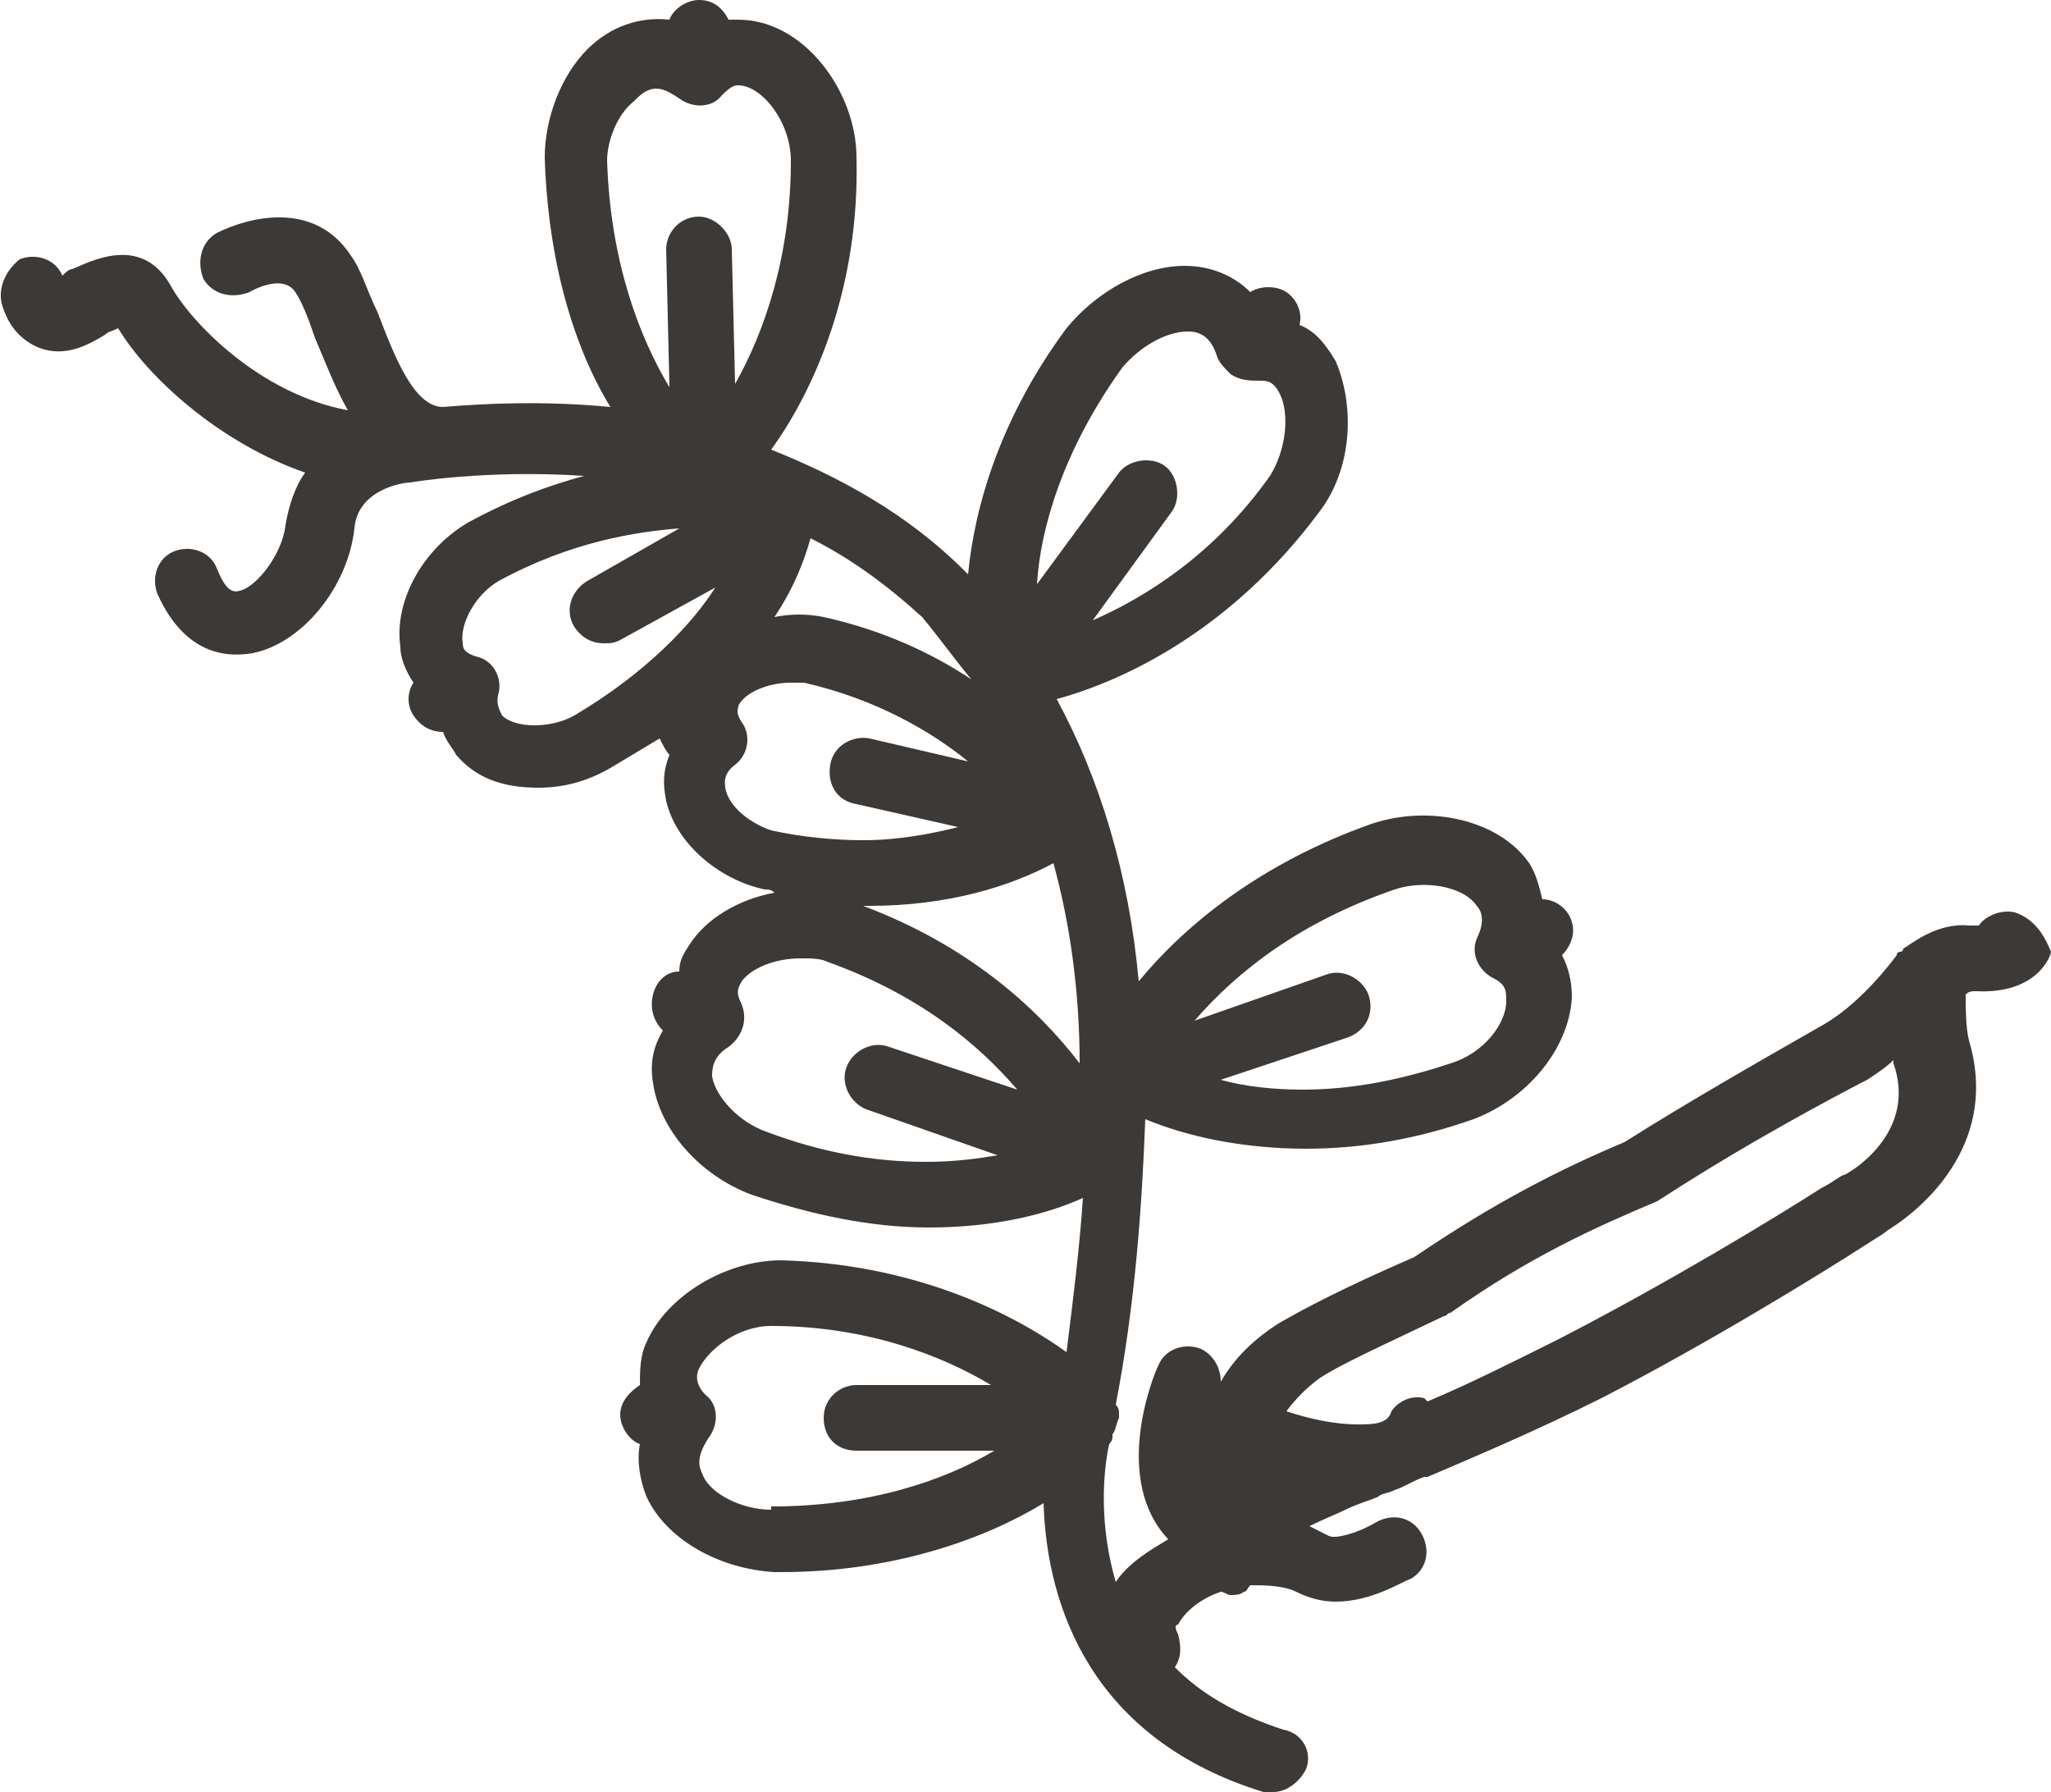
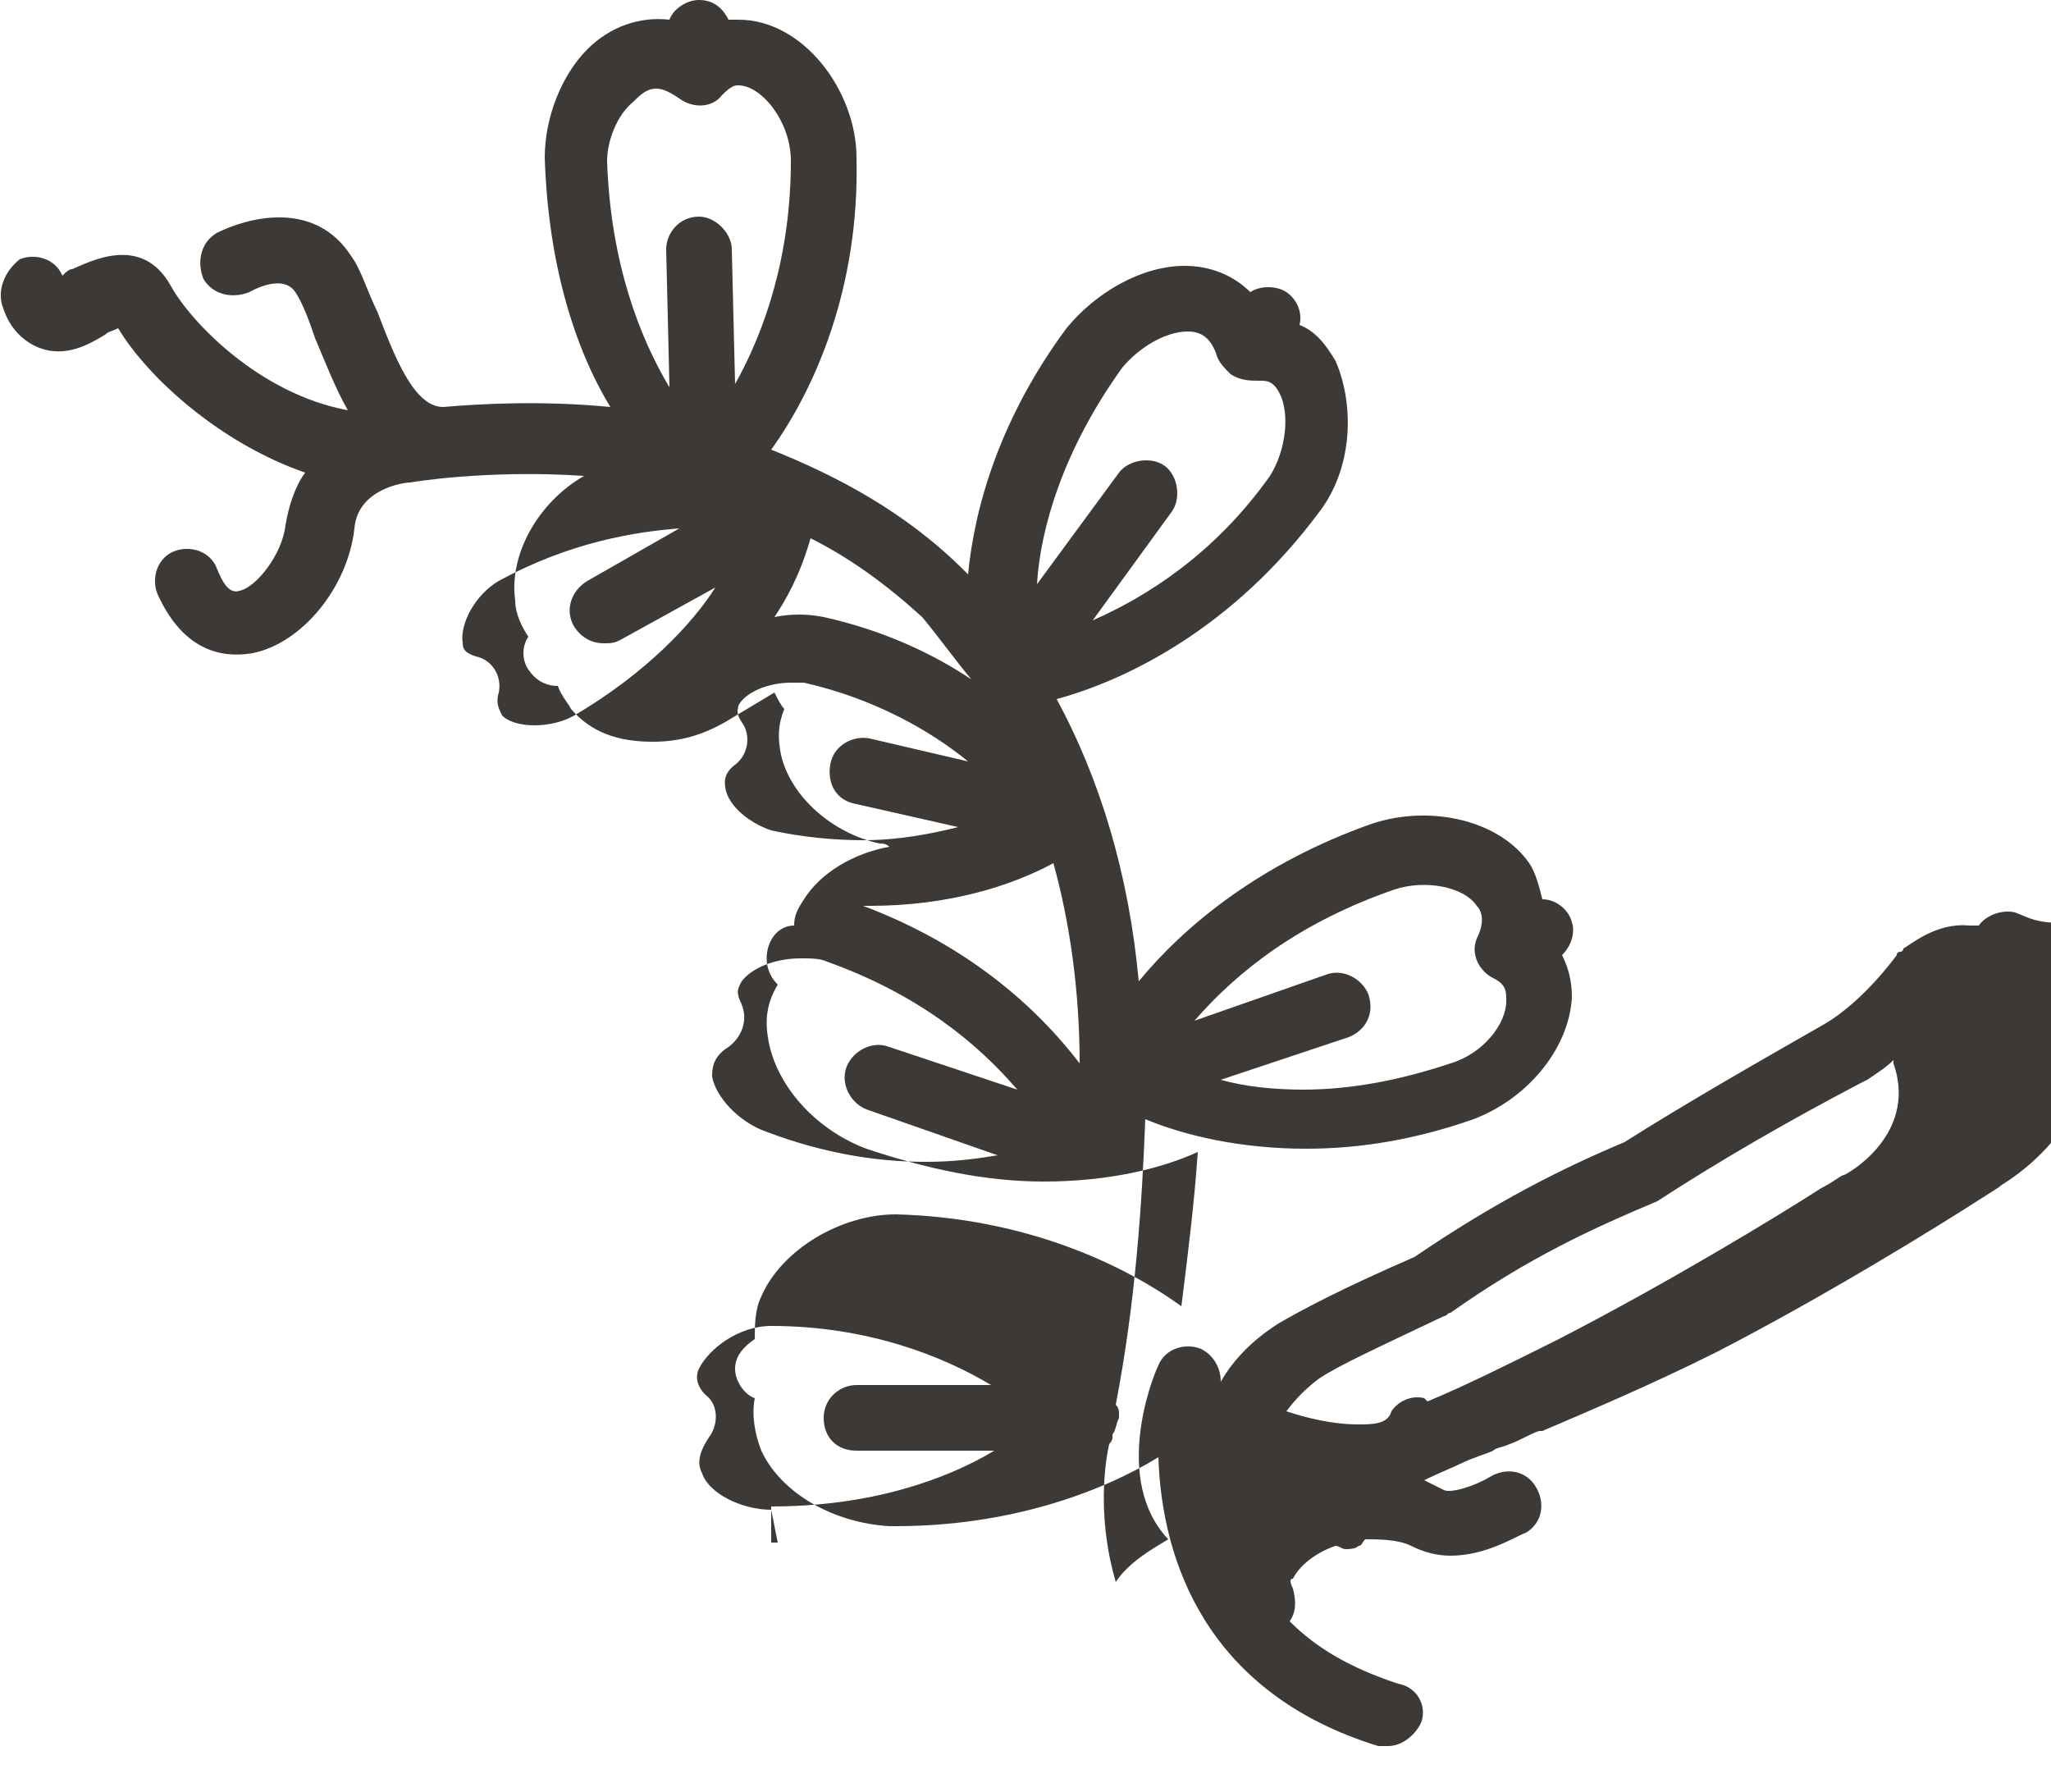
<svg xmlns="http://www.w3.org/2000/svg" version="1.1" id="Layer_1" x="0px" y="0px" width="62.5px" height="54.6px" viewBox="-334.1 270.9 62.5 54.6" enable-background="new -334.1 270.9 62.5 54.6" xml:space="preserve">
  <g id="apple">
</g>
  <g id="barley">
</g>
  <g id="carrot">
</g>
  <g id="eggplant">
</g>
  <g id="pea">
</g>
  <g id="sunflower">
</g>
  <g id="patato">
</g>
  <g id="chickpea">
</g>
  <g id="faba_bean">
</g>
  <g id="lentil">
</g>
  <g id="bean">
</g>
  <g id="rice">
</g>
  <g id="sorghum">
</g>
  <g id="pearl_millet">
</g>
  <g id="pigeon_pea">
</g>
  <g id="grasspea">
</g>
  <g id="cowpea">
</g>
  <g id="bambara">
</g>
  <g id="vetch">
-     <path fill="#3C3936" d="M-272.7,298.7c-0.4-0.1-0.9,0.1-1.1,0.4c-0.1,0-0.2,0-0.3,0c-1-0.1-1.8,0.6-2,0.7c0,0,0,0.1-0.1,0.1   c0,0-0.1,0-0.1,0.1c0,0-1,1.4-2.2,2.1c-2.1,1.2-4.2,2.4-6.1,3.6c-1.9,0.8-3.9,1.8-6.4,3.5c-2.3,1-3.4,1.6-4.1,2   c-0.8,0.5-1.4,1.1-1.8,1.8c0-0.4-0.2-0.8-0.6-1c-0.5-0.2-1.1,0-1.3,0.5c-0.2,0.4-1.4,3.5,0.3,5.3c-0.5,0.3-1.2,0.7-1.6,1.3   c-0.5-1.7-0.4-3.3-0.2-4.2c0,0,0.1-0.1,0.1-0.2c0,0,0,0,0-0.1c0.1-0.1,0.1-0.3,0.2-0.5l0,0c0,0,0,0,0-0.1c0-0.1,0-0.2-0.1-0.3   c0.6-3.1,0.8-6.1,0.9-8.7c1.2,0.5,2.9,0.9,4.9,0.9c1.7,0,3.4-0.3,5.1-0.9c1.6-0.6,2.9-2.1,3-3.7c0-0.5-0.1-0.9-0.3-1.3   c0.3-0.3,0.4-0.7,0.3-1c-0.1-0.4-0.5-0.7-0.9-0.7c-0.1-0.4-0.2-0.8-0.4-1.1c-0.9-1.3-3-1.8-4.8-1.2c-3.4,1.2-5.7,3.1-7.1,4.8   c-0.3-3.3-1.2-6.2-2.5-8.6c2.2-0.6,5.4-2.2,8-5.7c1-1.3,1.1-3.2,0.5-4.6c-0.3-0.5-0.6-0.9-1.1-1.1c0.1-0.4-0.1-0.8-0.4-1   c-0.3-0.2-0.8-0.2-1.1,0c-0.5-0.5-1.2-0.8-2-0.8c-1.3,0-2.7,0.8-3.6,1.9c-2,2.7-2.8,5.4-3,7.5l-0.1-0.1c-1.8-1.8-3.9-2.9-5.9-3.7   c1.3-1.8,2.7-4.9,2.6-8.9c0-2-1.6-4.2-3.6-4.2c-0.1,0-0.2,0-0.3,0c-0.2-0.4-0.5-0.6-0.9-0.6s-0.8,0.3-0.9,0.6   c-0.9-0.1-1.8,0.2-2.5,0.9c-0.8,0.8-1.3,2.1-1.3,3.3c0.1,3.2,0.9,5.8,2,7.6c-2.1-0.2-3.9-0.1-5.1,0c-0.9,0-1.5-1.6-2-2.9   c-0.3-0.6-0.5-1.3-0.8-1.7c-1.1-1.7-3.1-1.2-4.1-0.7c-0.5,0.3-0.6,0.9-0.4,1.4c0.3,0.5,0.9,0.6,1.4,0.4c0,0,1-0.6,1.4,0   c0.2,0.3,0.4,0.8,0.6,1.4c0.3,0.7,0.6,1.5,1,2.2c-2.7-0.5-4.8-2.7-5.4-3.8c-0.9-1.6-2.5-0.7-3-0.5c-0.1,0-0.2,0.1-0.3,0.2   c-0.2-0.5-0.8-0.7-1.3-0.5c-0.5,0.4-0.7,1-0.5,1.5c0.2,0.6,0.6,1,1.1,1.2c0.8,0.3,1.5-0.1,2-0.4c0.1-0.1,0.2-0.1,0.4-0.2   c0.9,1.5,3.1,3.5,5.7,4.4c-0.3,0.4-0.5,1-0.6,1.6c-0.1,0.9-0.9,1.9-1.4,2c-0.3,0.1-0.5-0.2-0.7-0.7c-0.2-0.5-0.8-0.7-1.3-0.5   c-0.5,0.2-0.7,0.8-0.5,1.3c0.9,2,2.3,1.9,2.9,1.8c1.5-0.3,2.9-2,3.1-3.8c0.1-1.2,1.5-1.4,1.7-1.4c0,0,2.3-0.4,5.3-0.2   c-1.1,0.3-2.2,0.7-3.5,1.4c-1.4,0.8-2.3,2.4-2.1,3.8c0,0.4,0.2,0.8,0.4,1.1c-0.2,0.3-0.2,0.7,0,1c0.2,0.3,0.5,0.5,0.9,0.5l0,0   c0.1,0.3,0.3,0.5,0.4,0.7c0.6,0.7,1.4,1,2.5,1c0.8,0,1.5-0.2,2.2-0.6c0.5-0.3,1-0.6,1.5-0.9c0.1,0.2,0.2,0.4,0.3,0.5   c-0.2,0.5-0.2,0.9-0.1,1.4c0.3,1.3,1.6,2.4,3,2.7c0.1,0,0.2,0,0.3,0.1c-1.1,0.2-2.1,0.8-2.6,1.6c-0.2,0.3-0.3,0.5-0.3,0.8   c-0.4,0-0.7,0.3-0.8,0.7c-0.1,0.4,0,0.8,0.3,1.1c-0.3,0.5-0.4,1-0.3,1.6c0.2,1.4,1.4,2.8,3,3.4c1.8,0.6,3.6,1,5.4,1   c2,0,3.6-0.4,4.7-0.9c-0.1,1.5-0.3,3.1-0.5,4.7c-1.8-1.3-4.8-2.7-8.7-2.8c-1.7,0-3.5,1.1-4.1,2.5c-0.2,0.4-0.2,0.9-0.2,1.3   c-0.3,0.2-0.6,0.5-0.6,0.9c0,0.4,0.3,0.8,0.6,0.9c-0.1,0.5,0,1.1,0.2,1.6c0.6,1.3,2.2,2.2,3.9,2.3h0.2c3.4,0,6.2-1,8-2.1   c0.1,3.2,1.5,7.2,6.7,8.8c0.1,0,0.2,0,0.3,0c0.4,0,0.8-0.3,1-0.7c0.2-0.5-0.1-1.1-0.7-1.2c-1.5-0.5-2.5-1.1-3.3-1.9   c0.2-0.3,0.2-0.6,0.1-1c-0.1-0.2-0.1-0.3,0-0.3c0.2-0.4,0.7-0.8,1.3-1c0.1,0,0.2,0.1,0.3,0.1s0.3,0,0.4-0.1c0.1,0,0.1-0.1,0.2-0.2   c0.4,0,1,0,1.4,0.2c0.4,0.2,0.8,0.3,1.2,0.3c1.1,0,2-0.6,2.3-0.7c0.5-0.3,0.6-0.9,0.3-1.4c-0.3-0.5-0.9-0.6-1.4-0.3   c-0.5,0.3-1.2,0.5-1.4,0.4c-0.2-0.1-0.4-0.2-0.6-0.3c0.4-0.2,0.9-0.4,1.1-0.5c0.4-0.2,0.8-0.3,1-0.4c0.1-0.1,0.3-0.1,0.5-0.2   c0.3-0.1,0.6-0.3,0.9-0.4c0,0,0,0,0.1,0c1.4-0.6,3.3-1.4,5.3-2.4c3.3-1.7,6.7-3.8,8.1-4.7c0.3-0.2,0.5-0.3,0.6-0.4   c1.3-0.8,3.4-2.8,2.5-5.8c-0.1-0.4-0.1-1-0.1-1.4c0.1-0.1,0.2-0.1,0.3-0.1l0,0c1.9,0.1,2.3-1.1,2.3-1.2   C-271.8,299.4-272.1,298.9-272.7,298.7z M-291.6,298c0.9-0.3,2.1-0.1,2.5,0.5c0.1,0.1,0.3,0.4,0,1c-0.2,0.5,0.1,1,0.5,1.2   c0.4,0.2,0.4,0.4,0.4,0.7c0,0.7-0.7,1.6-1.7,1.9c-1.5,0.5-3,0.8-4.5,0.8c-0.9,0-1.8-0.1-2.5-0.3l3.9-1.3c0.5-0.2,0.8-0.7,0.6-1.3   c-0.2-0.5-0.8-0.8-1.3-0.6l-4,1.4C-296.4,300.5-294.5,299-291.6,298z M-299.9,282.1c0.5-0.6,1.3-1.1,2-1.1c0.3,0,0.7,0.1,0.9,0.8   c0.1,0.2,0.2,0.3,0.4,0.5l0,0l0,0c0.3,0.2,0.6,0.2,0.9,0.2c0.2,0,0.4,0,0.6,0.4c0.3,0.6,0.2,1.7-0.3,2.5c-1.7,2.4-3.8,3.7-5.4,4.4   l2.4-3.3c0.3-0.4,0.2-1.1-0.2-1.4c-0.4-0.3-1.1-0.2-1.4,0.2l-2.5,3.4C-302.4,287-301.7,284.6-299.9,282.1z M-304.5,291.6   c-1.2-0.8-2.7-1.5-4.5-1.9c-0.5-0.1-1-0.1-1.5,0c0.6-0.9,0.9-1.7,1.1-2.4c1.2,0.6,2.3,1.4,3.4,2.4   C-305.5,290.3-305,291-304.5,291.6z M-314.8,274c0.2-0.2,0.4-0.4,0.7-0.4c0.2,0,0.4,0.1,0.7,0.3c0.4,0.3,1,0.3,1.3-0.1   c0.3-0.3,0.4-0.3,0.5-0.3c0.7,0,1.6,1.1,1.6,2.3c0,2.9-0.8,5.2-1.7,6.8l-0.1-4.1c0-0.5-0.5-1-1-1l0,0c-0.6,0-1,0.5-1,1l0.1,4.2   c-0.9-1.5-1.8-3.8-1.9-6.9C-315.6,275.2-315.3,274.4-314.8,274z M-316.6,292.7c-0.7,0.4-1.8,0.4-2.2,0c-0.1-0.2-0.2-0.4-0.1-0.7   c0.1-0.5-0.2-1-0.7-1.1c-0.3-0.1-0.4-0.2-0.4-0.4c-0.1-0.6,0.4-1.5,1.1-1.9c2.2-1.2,4.2-1.5,5.5-1.6l-2.8,1.6   c-0.5,0.3-0.7,0.9-0.4,1.4c0.2,0.3,0.5,0.5,0.9,0.5c0.2,0,0.3,0,0.5-0.1l2.9-1.6C-313,289.9-314.4,291.4-316.6,292.7z M-312,294.9   c0-0.1-0.1-0.4,0.3-0.7c0.4-0.3,0.5-0.9,0.2-1.3c-0.2-0.3-0.1-0.4-0.1-0.5c0.2-0.4,0.9-0.7,1.6-0.7c0.1,0,0.3,0,0.4,0   c2.2,0.5,3.9,1.5,5,2.4l-3-0.7c-0.5-0.1-1.1,0.2-1.2,0.8c-0.1,0.6,0.2,1.1,0.8,1.2l3.1,0.7c-0.8,0.2-1.8,0.4-2.9,0.4   c-0.9,0-1.9-0.1-2.8-0.3C-311.2,296-311.9,295.5-312,294.9z M-307.6,298.5c2.4,0,4.3-0.6,5.6-1.3c0.5,1.8,0.8,3.9,0.8,6.1   c-1.3-1.7-3.4-3.6-6.6-4.8C-307.8,298.5-307.7,298.5-307.6,298.5z M-310.7,305.4c-0.9-0.3-1.6-1.1-1.7-1.7c0-0.2,0-0.6,0.5-0.9   c0.4-0.3,0.6-0.8,0.4-1.3c-0.2-0.4-0.1-0.5,0-0.7c0.3-0.4,1-0.7,1.8-0.7c0.3,0,0.6,0,0.8,0.1c2.8,1,4.6,2.5,5.8,3.9l-3.9-1.3   c-0.5-0.2-1.1,0.1-1.3,0.6c-0.2,0.5,0.1,1.1,0.6,1.3l4,1.4c-0.6,0.1-1.3,0.2-2.2,0.2C-307.5,306.3-309.1,306-310.7,305.4z    M-310.4,317.9l-0.2-1c-0.9,0-1.9-0.5-2.1-1.1c-0.1-0.2-0.2-0.5,0.2-1.1c0.3-0.4,0.3-1-0.1-1.3c-0.3-0.3-0.3-0.6-0.2-0.8   c0.3-0.6,1.2-1.3,2.2-1.3l0,0c2.9,0,5.2,0.9,6.7,1.8h-4.1l0,0c-0.5,0-1,0.4-1,1c0,0.6,0.4,1,1,1h4.2c-1.5,0.9-3.8,1.7-6.8,1.7v1.1   H-310.4z M-277.9,306.7c-0.1,0-0.3,0.2-0.7,0.4c-1.4,0.9-4.7,2.9-8,4.6c-1.4,0.7-2.8,1.4-4,1.9l-0.1-0.1c-0.4-0.1-0.8,0.1-1,0.4   c-0.1,0.4-0.6,0.4-1,0.4c-0.8,0-1.6-0.2-2.2-0.4c0.3-0.4,0.6-0.7,1-1c0.6-0.4,1.7-0.9,3.8-1.9c0.1,0,0.1-0.1,0.2-0.1   c2.4-1.7,4.4-2.6,6.3-3.4c2-1.3,4.1-2.5,6.2-3.6l0.2-0.1c0.3-0.2,0.6-0.4,0.8-0.6v0.1C-275.7,305.3-277.5,306.5-277.9,306.7z" />
+     <path fill="#3C3936" d="M-272.7,298.7c-0.4-0.1-0.9,0.1-1.1,0.4c-0.1,0-0.2,0-0.3,0c-1-0.1-1.8,0.6-2,0.7c0,0,0,0.1-0.1,0.1   c0,0-0.1,0-0.1,0.1c0,0-1,1.4-2.2,2.1c-2.1,1.2-4.2,2.4-6.1,3.6c-1.9,0.8-3.9,1.8-6.4,3.5c-2.3,1-3.4,1.6-4.1,2   c-0.8,0.5-1.4,1.1-1.8,1.8c0-0.4-0.2-0.8-0.6-1c-0.5-0.2-1.1,0-1.3,0.5c-0.2,0.4-1.4,3.5,0.3,5.3c-0.5,0.3-1.2,0.7-1.6,1.3   c-0.5-1.7-0.4-3.3-0.2-4.2c0,0,0.1-0.1,0.1-0.2c0,0,0,0,0-0.1c0.1-0.1,0.1-0.3,0.2-0.5l0,0c0,0,0,0,0-0.1c0-0.1,0-0.2-0.1-0.3   c0.6-3.1,0.8-6.1,0.9-8.7c1.2,0.5,2.9,0.9,4.9,0.9c1.7,0,3.4-0.3,5.1-0.9c1.6-0.6,2.9-2.1,3-3.7c0-0.5-0.1-0.9-0.3-1.3   c0.3-0.3,0.4-0.7,0.3-1c-0.1-0.4-0.5-0.7-0.9-0.7c-0.1-0.4-0.2-0.8-0.4-1.1c-0.9-1.3-3-1.8-4.8-1.2c-3.4,1.2-5.7,3.1-7.1,4.8   c-0.3-3.3-1.2-6.2-2.5-8.6c2.2-0.6,5.4-2.2,8-5.7c1-1.3,1.1-3.2,0.5-4.6c-0.3-0.5-0.6-0.9-1.1-1.1c0.1-0.4-0.1-0.8-0.4-1   c-0.3-0.2-0.8-0.2-1.1,0c-0.5-0.5-1.2-0.8-2-0.8c-1.3,0-2.7,0.8-3.6,1.9c-2,2.7-2.8,5.4-3,7.5l-0.1-0.1c-1.8-1.8-3.9-2.9-5.9-3.7   c1.3-1.8,2.7-4.9,2.6-8.9c0-2-1.6-4.2-3.6-4.2c-0.1,0-0.2,0-0.3,0c-0.2-0.4-0.5-0.6-0.9-0.6s-0.8,0.3-0.9,0.6   c-0.9-0.1-1.8,0.2-2.5,0.9c-0.8,0.8-1.3,2.1-1.3,3.3c0.1,3.2,0.9,5.8,2,7.6c-2.1-0.2-3.9-0.1-5.1,0c-0.9,0-1.5-1.6-2-2.9   c-0.3-0.6-0.5-1.3-0.8-1.7c-1.1-1.7-3.1-1.2-4.1-0.7c-0.5,0.3-0.6,0.9-0.4,1.4c0.3,0.5,0.9,0.6,1.4,0.4c0,0,1-0.6,1.4,0   c0.2,0.3,0.4,0.8,0.6,1.4c0.3,0.7,0.6,1.5,1,2.2c-2.7-0.5-4.8-2.7-5.4-3.8c-0.9-1.6-2.5-0.7-3-0.5c-0.1,0-0.2,0.1-0.3,0.2   c-0.2-0.5-0.8-0.7-1.3-0.5c-0.5,0.4-0.7,1-0.5,1.5c0.2,0.6,0.6,1,1.1,1.2c0.8,0.3,1.5-0.1,2-0.4c0.1-0.1,0.2-0.1,0.4-0.2   c0.9,1.5,3.1,3.5,5.7,4.4c-0.3,0.4-0.5,1-0.6,1.6c-0.1,0.9-0.9,1.9-1.4,2c-0.3,0.1-0.5-0.2-0.7-0.7c-0.2-0.5-0.8-0.7-1.3-0.5   c-0.5,0.2-0.7,0.8-0.5,1.3c0.9,2,2.3,1.9,2.9,1.8c1.5-0.3,2.9-2,3.1-3.8c0.1-1.2,1.5-1.4,1.7-1.4c0,0,2.3-0.4,5.3-0.2   c-1.4,0.8-2.3,2.4-2.1,3.8c0,0.4,0.2,0.8,0.4,1.1c-0.2,0.3-0.2,0.7,0,1c0.2,0.3,0.5,0.5,0.9,0.5l0,0   c0.1,0.3,0.3,0.5,0.4,0.7c0.6,0.7,1.4,1,2.5,1c0.8,0,1.5-0.2,2.2-0.6c0.5-0.3,1-0.6,1.5-0.9c0.1,0.2,0.2,0.4,0.3,0.5   c-0.2,0.5-0.2,0.9-0.1,1.4c0.3,1.3,1.6,2.4,3,2.7c0.1,0,0.2,0,0.3,0.1c-1.1,0.2-2.1,0.8-2.6,1.6c-0.2,0.3-0.3,0.5-0.3,0.8   c-0.4,0-0.7,0.3-0.8,0.7c-0.1,0.4,0,0.8,0.3,1.1c-0.3,0.5-0.4,1-0.3,1.6c0.2,1.4,1.4,2.8,3,3.4c1.8,0.6,3.6,1,5.4,1   c2,0,3.6-0.4,4.7-0.9c-0.1,1.5-0.3,3.1-0.5,4.7c-1.8-1.3-4.8-2.7-8.7-2.8c-1.7,0-3.5,1.1-4.1,2.5c-0.2,0.4-0.2,0.9-0.2,1.3   c-0.3,0.2-0.6,0.5-0.6,0.9c0,0.4,0.3,0.8,0.6,0.9c-0.1,0.5,0,1.1,0.2,1.6c0.6,1.3,2.2,2.2,3.9,2.3h0.2c3.4,0,6.2-1,8-2.1   c0.1,3.2,1.5,7.2,6.7,8.8c0.1,0,0.2,0,0.3,0c0.4,0,0.8-0.3,1-0.7c0.2-0.5-0.1-1.1-0.7-1.2c-1.5-0.5-2.5-1.1-3.3-1.9   c0.2-0.3,0.2-0.6,0.1-1c-0.1-0.2-0.1-0.3,0-0.3c0.2-0.4,0.7-0.8,1.3-1c0.1,0,0.2,0.1,0.3,0.1s0.3,0,0.4-0.1c0.1,0,0.1-0.1,0.2-0.2   c0.4,0,1,0,1.4,0.2c0.4,0.2,0.8,0.3,1.2,0.3c1.1,0,2-0.6,2.3-0.7c0.5-0.3,0.6-0.9,0.3-1.4c-0.3-0.5-0.9-0.6-1.4-0.3   c-0.5,0.3-1.2,0.5-1.4,0.4c-0.2-0.1-0.4-0.2-0.6-0.3c0.4-0.2,0.9-0.4,1.1-0.5c0.4-0.2,0.8-0.3,1-0.4c0.1-0.1,0.3-0.1,0.5-0.2   c0.3-0.1,0.6-0.3,0.9-0.4c0,0,0,0,0.1,0c1.4-0.6,3.3-1.4,5.3-2.4c3.3-1.7,6.7-3.8,8.1-4.7c0.3-0.2,0.5-0.3,0.6-0.4   c1.3-0.8,3.4-2.8,2.5-5.8c-0.1-0.4-0.1-1-0.1-1.4c0.1-0.1,0.2-0.1,0.3-0.1l0,0c1.9,0.1,2.3-1.1,2.3-1.2   C-271.8,299.4-272.1,298.9-272.7,298.7z M-291.6,298c0.9-0.3,2.1-0.1,2.5,0.5c0.1,0.1,0.3,0.4,0,1c-0.2,0.5,0.1,1,0.5,1.2   c0.4,0.2,0.4,0.4,0.4,0.7c0,0.7-0.7,1.6-1.7,1.9c-1.5,0.5-3,0.8-4.5,0.8c-0.9,0-1.8-0.1-2.5-0.3l3.9-1.3c0.5-0.2,0.8-0.7,0.6-1.3   c-0.2-0.5-0.8-0.8-1.3-0.6l-4,1.4C-296.4,300.5-294.5,299-291.6,298z M-299.9,282.1c0.5-0.6,1.3-1.1,2-1.1c0.3,0,0.7,0.1,0.9,0.8   c0.1,0.2,0.2,0.3,0.4,0.5l0,0l0,0c0.3,0.2,0.6,0.2,0.9,0.2c0.2,0,0.4,0,0.6,0.4c0.3,0.6,0.2,1.7-0.3,2.5c-1.7,2.4-3.8,3.7-5.4,4.4   l2.4-3.3c0.3-0.4,0.2-1.1-0.2-1.4c-0.4-0.3-1.1-0.2-1.4,0.2l-2.5,3.4C-302.4,287-301.7,284.6-299.9,282.1z M-304.5,291.6   c-1.2-0.8-2.7-1.5-4.5-1.9c-0.5-0.1-1-0.1-1.5,0c0.6-0.9,0.9-1.7,1.1-2.4c1.2,0.6,2.3,1.4,3.4,2.4   C-305.5,290.3-305,291-304.5,291.6z M-314.8,274c0.2-0.2,0.4-0.4,0.7-0.4c0.2,0,0.4,0.1,0.7,0.3c0.4,0.3,1,0.3,1.3-0.1   c0.3-0.3,0.4-0.3,0.5-0.3c0.7,0,1.6,1.1,1.6,2.3c0,2.9-0.8,5.2-1.7,6.8l-0.1-4.1c0-0.5-0.5-1-1-1l0,0c-0.6,0-1,0.5-1,1l0.1,4.2   c-0.9-1.5-1.8-3.8-1.9-6.9C-315.6,275.2-315.3,274.4-314.8,274z M-316.6,292.7c-0.7,0.4-1.8,0.4-2.2,0c-0.1-0.2-0.2-0.4-0.1-0.7   c0.1-0.5-0.2-1-0.7-1.1c-0.3-0.1-0.4-0.2-0.4-0.4c-0.1-0.6,0.4-1.5,1.1-1.9c2.2-1.2,4.2-1.5,5.5-1.6l-2.8,1.6   c-0.5,0.3-0.7,0.9-0.4,1.4c0.2,0.3,0.5,0.5,0.9,0.5c0.2,0,0.3,0,0.5-0.1l2.9-1.6C-313,289.9-314.4,291.4-316.6,292.7z M-312,294.9   c0-0.1-0.1-0.4,0.3-0.7c0.4-0.3,0.5-0.9,0.2-1.3c-0.2-0.3-0.1-0.4-0.1-0.5c0.2-0.4,0.9-0.7,1.6-0.7c0.1,0,0.3,0,0.4,0   c2.2,0.5,3.9,1.5,5,2.4l-3-0.7c-0.5-0.1-1.1,0.2-1.2,0.8c-0.1,0.6,0.2,1.1,0.8,1.2l3.1,0.7c-0.8,0.2-1.8,0.4-2.9,0.4   c-0.9,0-1.9-0.1-2.8-0.3C-311.2,296-311.9,295.5-312,294.9z M-307.6,298.5c2.4,0,4.3-0.6,5.6-1.3c0.5,1.8,0.8,3.9,0.8,6.1   c-1.3-1.7-3.4-3.6-6.6-4.8C-307.8,298.5-307.7,298.5-307.6,298.5z M-310.7,305.4c-0.9-0.3-1.6-1.1-1.7-1.7c0-0.2,0-0.6,0.5-0.9   c0.4-0.3,0.6-0.8,0.4-1.3c-0.2-0.4-0.1-0.5,0-0.7c0.3-0.4,1-0.7,1.8-0.7c0.3,0,0.6,0,0.8,0.1c2.8,1,4.6,2.5,5.8,3.9l-3.9-1.3   c-0.5-0.2-1.1,0.1-1.3,0.6c-0.2,0.5,0.1,1.1,0.6,1.3l4,1.4c-0.6,0.1-1.3,0.2-2.2,0.2C-307.5,306.3-309.1,306-310.7,305.4z    M-310.4,317.9l-0.2-1c-0.9,0-1.9-0.5-2.1-1.1c-0.1-0.2-0.2-0.5,0.2-1.1c0.3-0.4,0.3-1-0.1-1.3c-0.3-0.3-0.3-0.6-0.2-0.8   c0.3-0.6,1.2-1.3,2.2-1.3l0,0c2.9,0,5.2,0.9,6.7,1.8h-4.1l0,0c-0.5,0-1,0.4-1,1c0,0.6,0.4,1,1,1h4.2c-1.5,0.9-3.8,1.7-6.8,1.7v1.1   H-310.4z M-277.9,306.7c-0.1,0-0.3,0.2-0.7,0.4c-1.4,0.9-4.7,2.9-8,4.6c-1.4,0.7-2.8,1.4-4,1.9l-0.1-0.1c-0.4-0.1-0.8,0.1-1,0.4   c-0.1,0.4-0.6,0.4-1,0.4c-0.8,0-1.6-0.2-2.2-0.4c0.3-0.4,0.6-0.7,1-1c0.6-0.4,1.7-0.9,3.8-1.9c0.1,0,0.1-0.1,0.2-0.1   c2.4-1.7,4.4-2.6,6.3-3.4c2-1.3,4.1-2.5,6.2-3.6l0.2-0.1c0.3-0.2,0.6-0.4,0.8-0.6v0.1C-275.7,305.3-277.5,306.5-277.9,306.7z" />
  </g>
  <g id="wheat">
</g>
  <g id="banana">
</g>
  <g id="rye">
</g>
  <g id="alfalfa">
</g>
  <g id="finger_millet">
</g>
  <g id="sweet_patato">
</g>
  <g id="oat">
</g>
</svg>